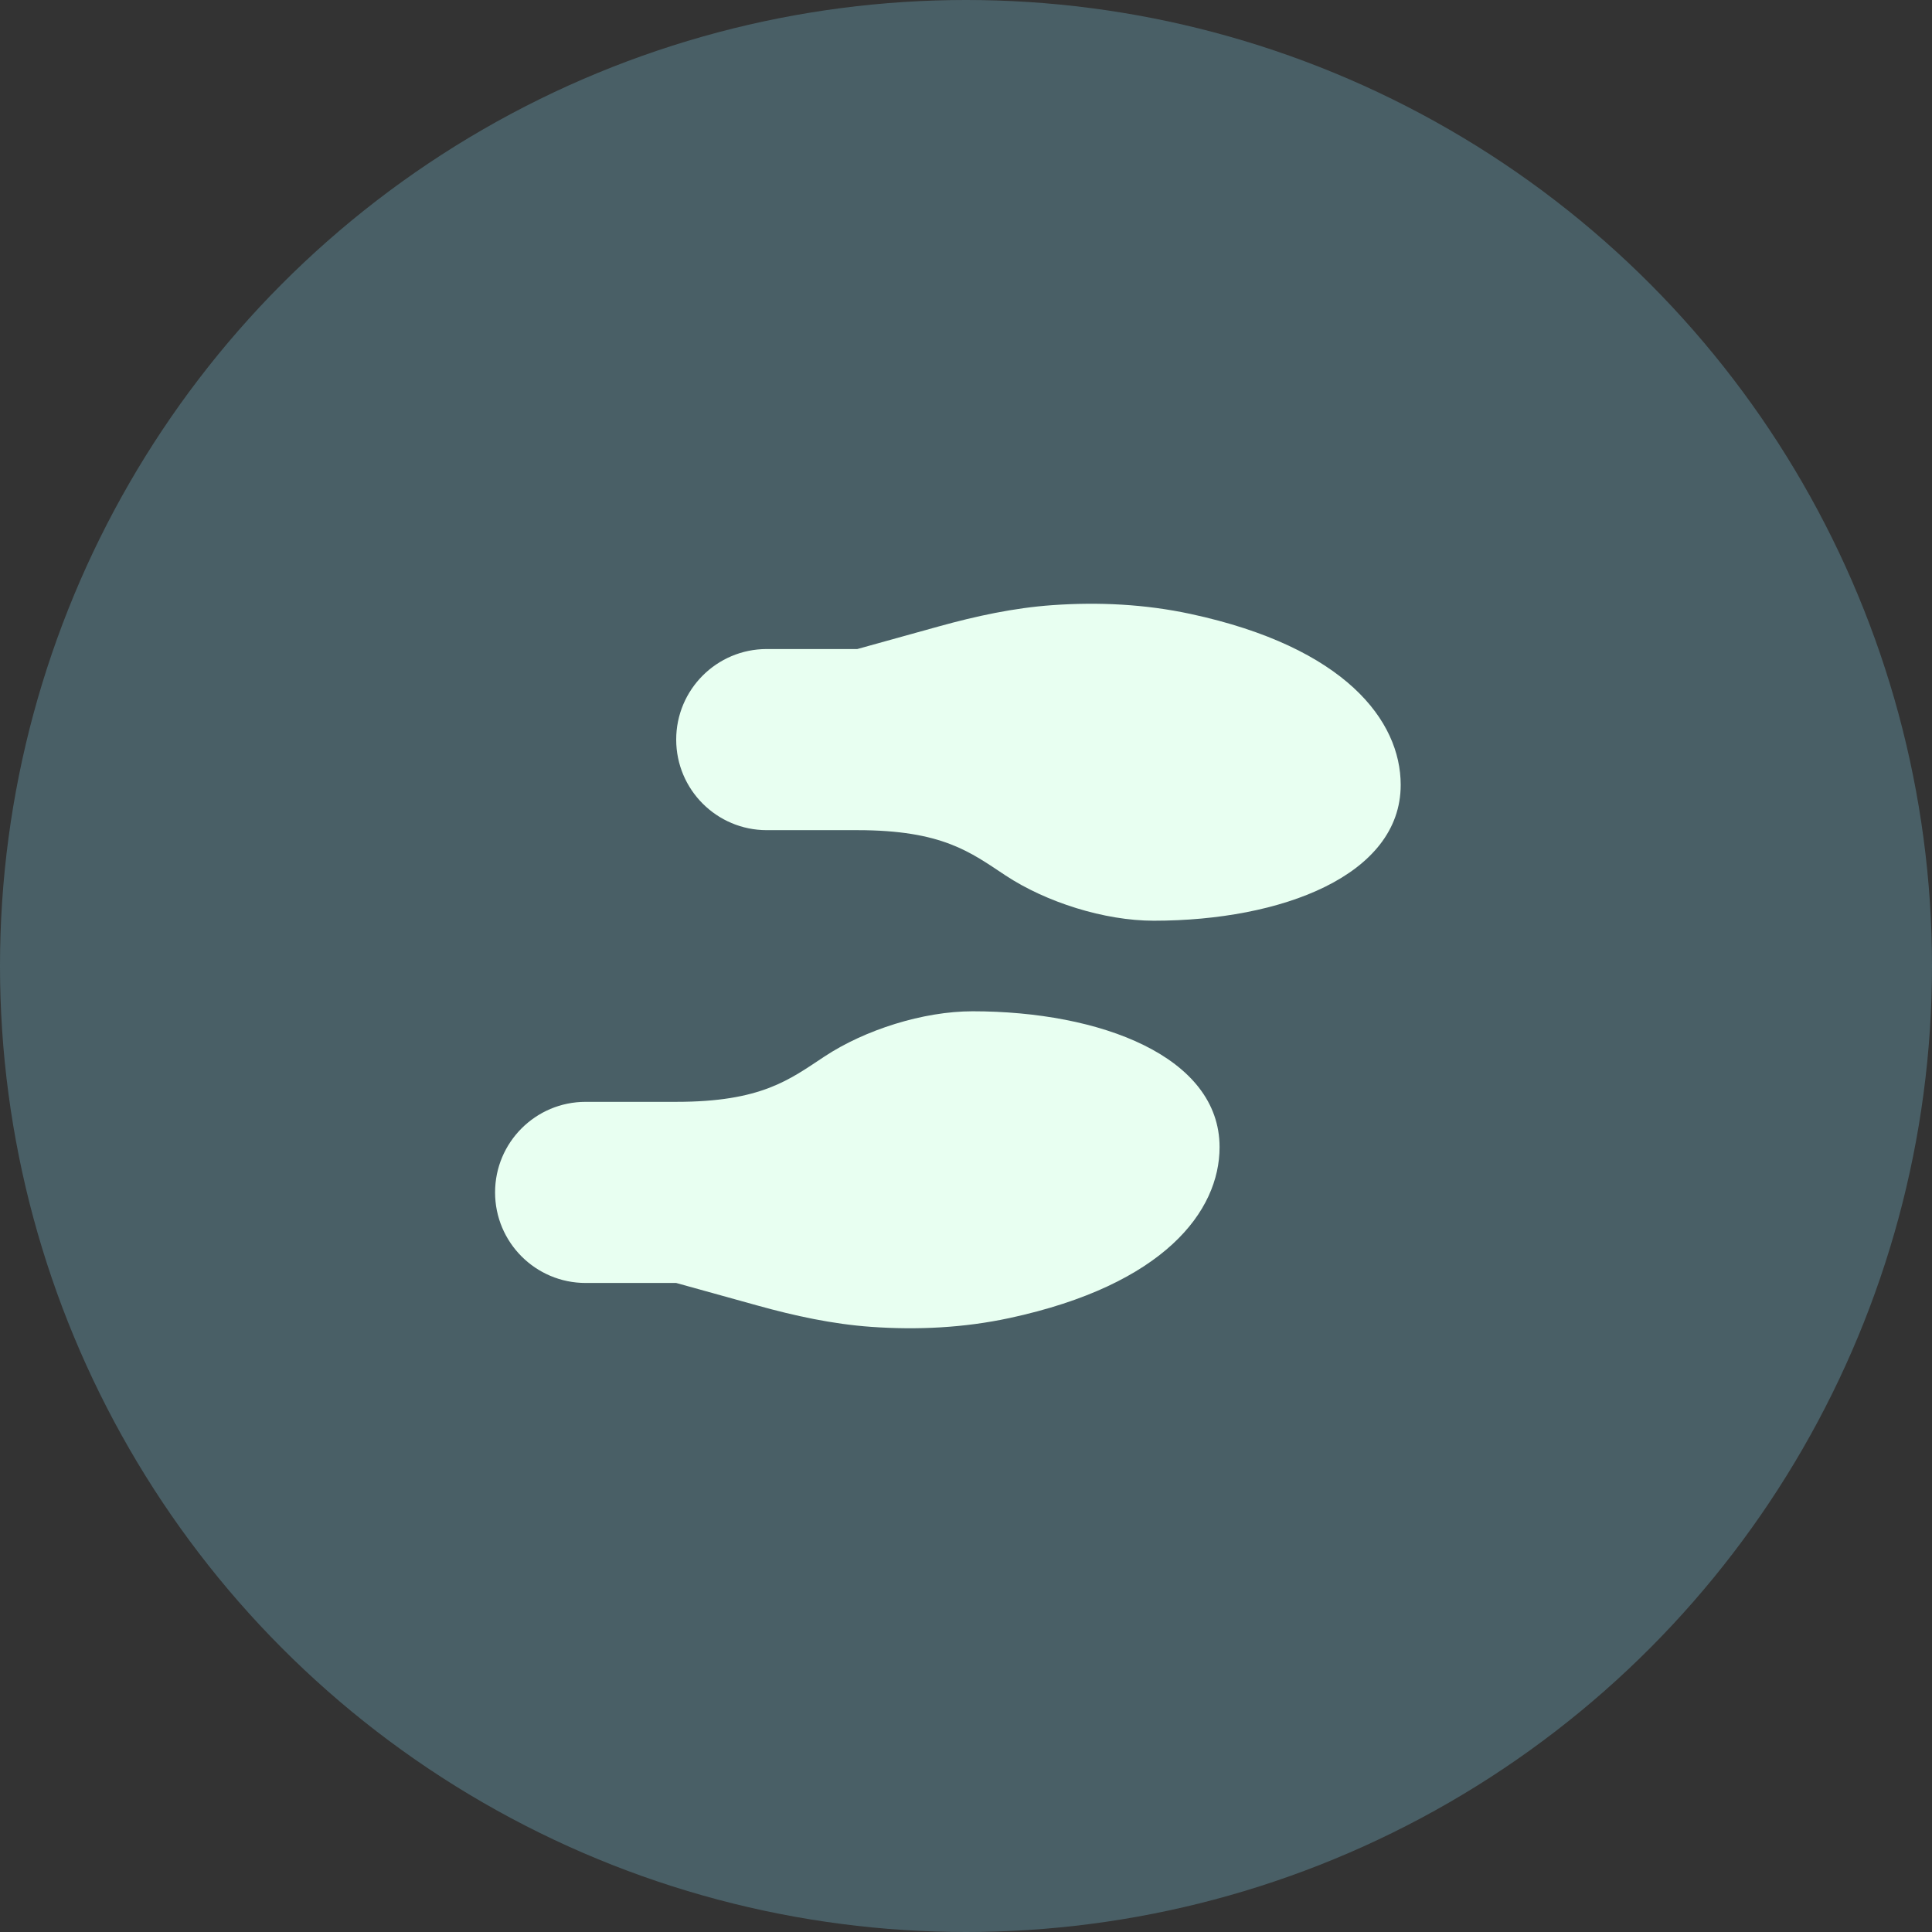
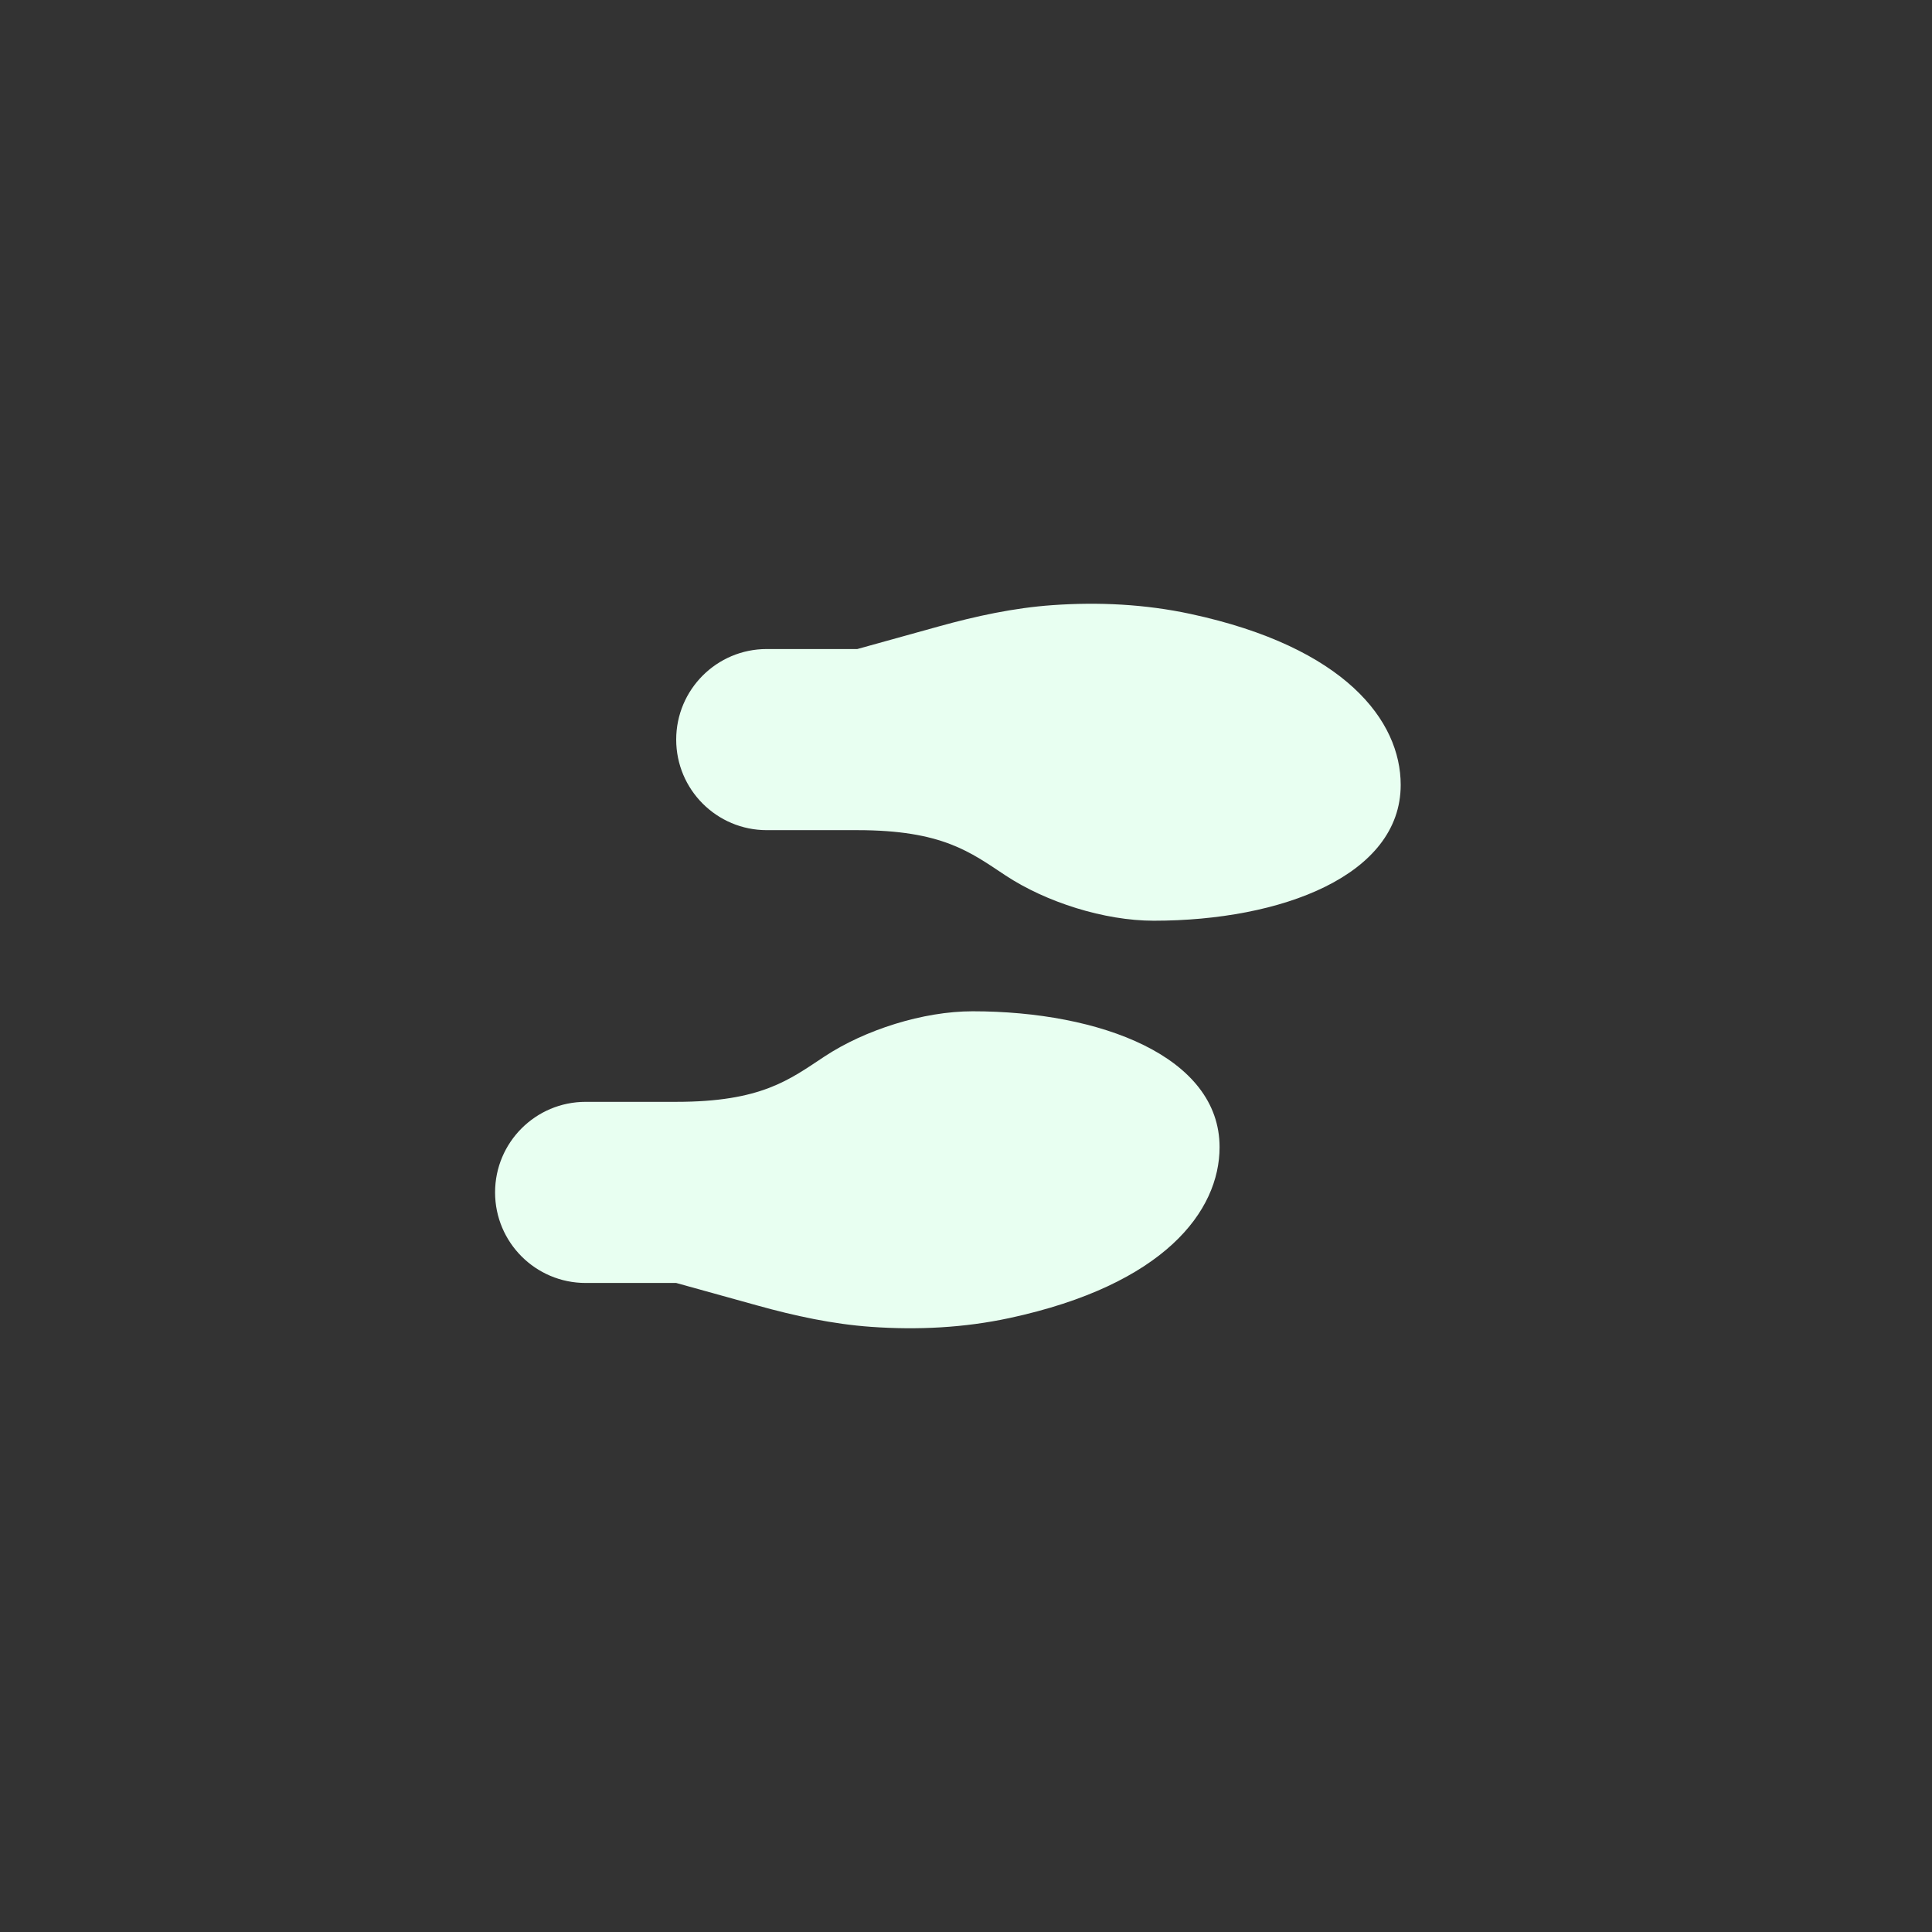
<svg xmlns="http://www.w3.org/2000/svg" width="160" height="160" viewBox="0 0 160 160" fill="none">
  <rect x="0" y="0" width="160" height="160" fill="#333333" stroke="none" />
-   <circle cx="80" cy="80" r="80" fill="#4F6A73" fill-opacity="0.8" />
-   <path d="M63.5 68.75L71 68.75V61.25V53.75L63.5 53.75C59.357 53.75 56 57.107 56 61.25C56 65.392 59.357 68.75 63.5 68.75ZM41 98.75C41 102.892 44.357 106.25 48.5 106.25L56 106.25V91.25L48.5 91.25C44.357 91.25 41 94.607 41 98.75ZM80.546 83.75C76.455 83.75 71.621 85.287 68.273 87.5C65.368 89.419 63.056 91.25 56 91.25V106.25L62.742 108.121C65.813 108.974 68.954 109.659 72.153 109.885C75.984 110.156 79.841 109.963 83.588 109.158C96.418 106.402 101 100.299 101 95C101 87.5 91.135 83.75 80.546 83.75ZM98.588 50.842C94.841 50.037 90.984 49.844 87.153 50.116C83.954 50.342 80.813 51.026 77.742 51.878L71 53.75V68.75C78.055 68.75 80.368 70.58 83.273 72.5C86.621 74.712 91.455 76.25 95.546 76.25C106.135 76.25 116 72.5 116 65C116 59.7 111.418 53.597 98.588 50.842Z" fill="#E8FFF1" />
+   <path d="M63.5 68.75L71 68.75V53.75L63.5 53.75C59.357 53.75 56 57.107 56 61.25C56 65.392 59.357 68.75 63.5 68.75ZM41 98.75C41 102.892 44.357 106.25 48.5 106.25L56 106.25V91.25L48.5 91.25C44.357 91.25 41 94.607 41 98.75ZM80.546 83.75C76.455 83.75 71.621 85.287 68.273 87.5C65.368 89.419 63.056 91.25 56 91.25V106.25L62.742 108.121C65.813 108.974 68.954 109.659 72.153 109.885C75.984 110.156 79.841 109.963 83.588 109.158C96.418 106.402 101 100.299 101 95C101 87.5 91.135 83.75 80.546 83.75ZM98.588 50.842C94.841 50.037 90.984 49.844 87.153 50.116C83.954 50.342 80.813 51.026 77.742 51.878L71 53.75V68.75C78.055 68.75 80.368 70.58 83.273 72.5C86.621 74.712 91.455 76.25 95.546 76.25C106.135 76.25 116 72.5 116 65C116 59.7 111.418 53.597 98.588 50.842Z" fill="#E8FFF1" />
</svg>